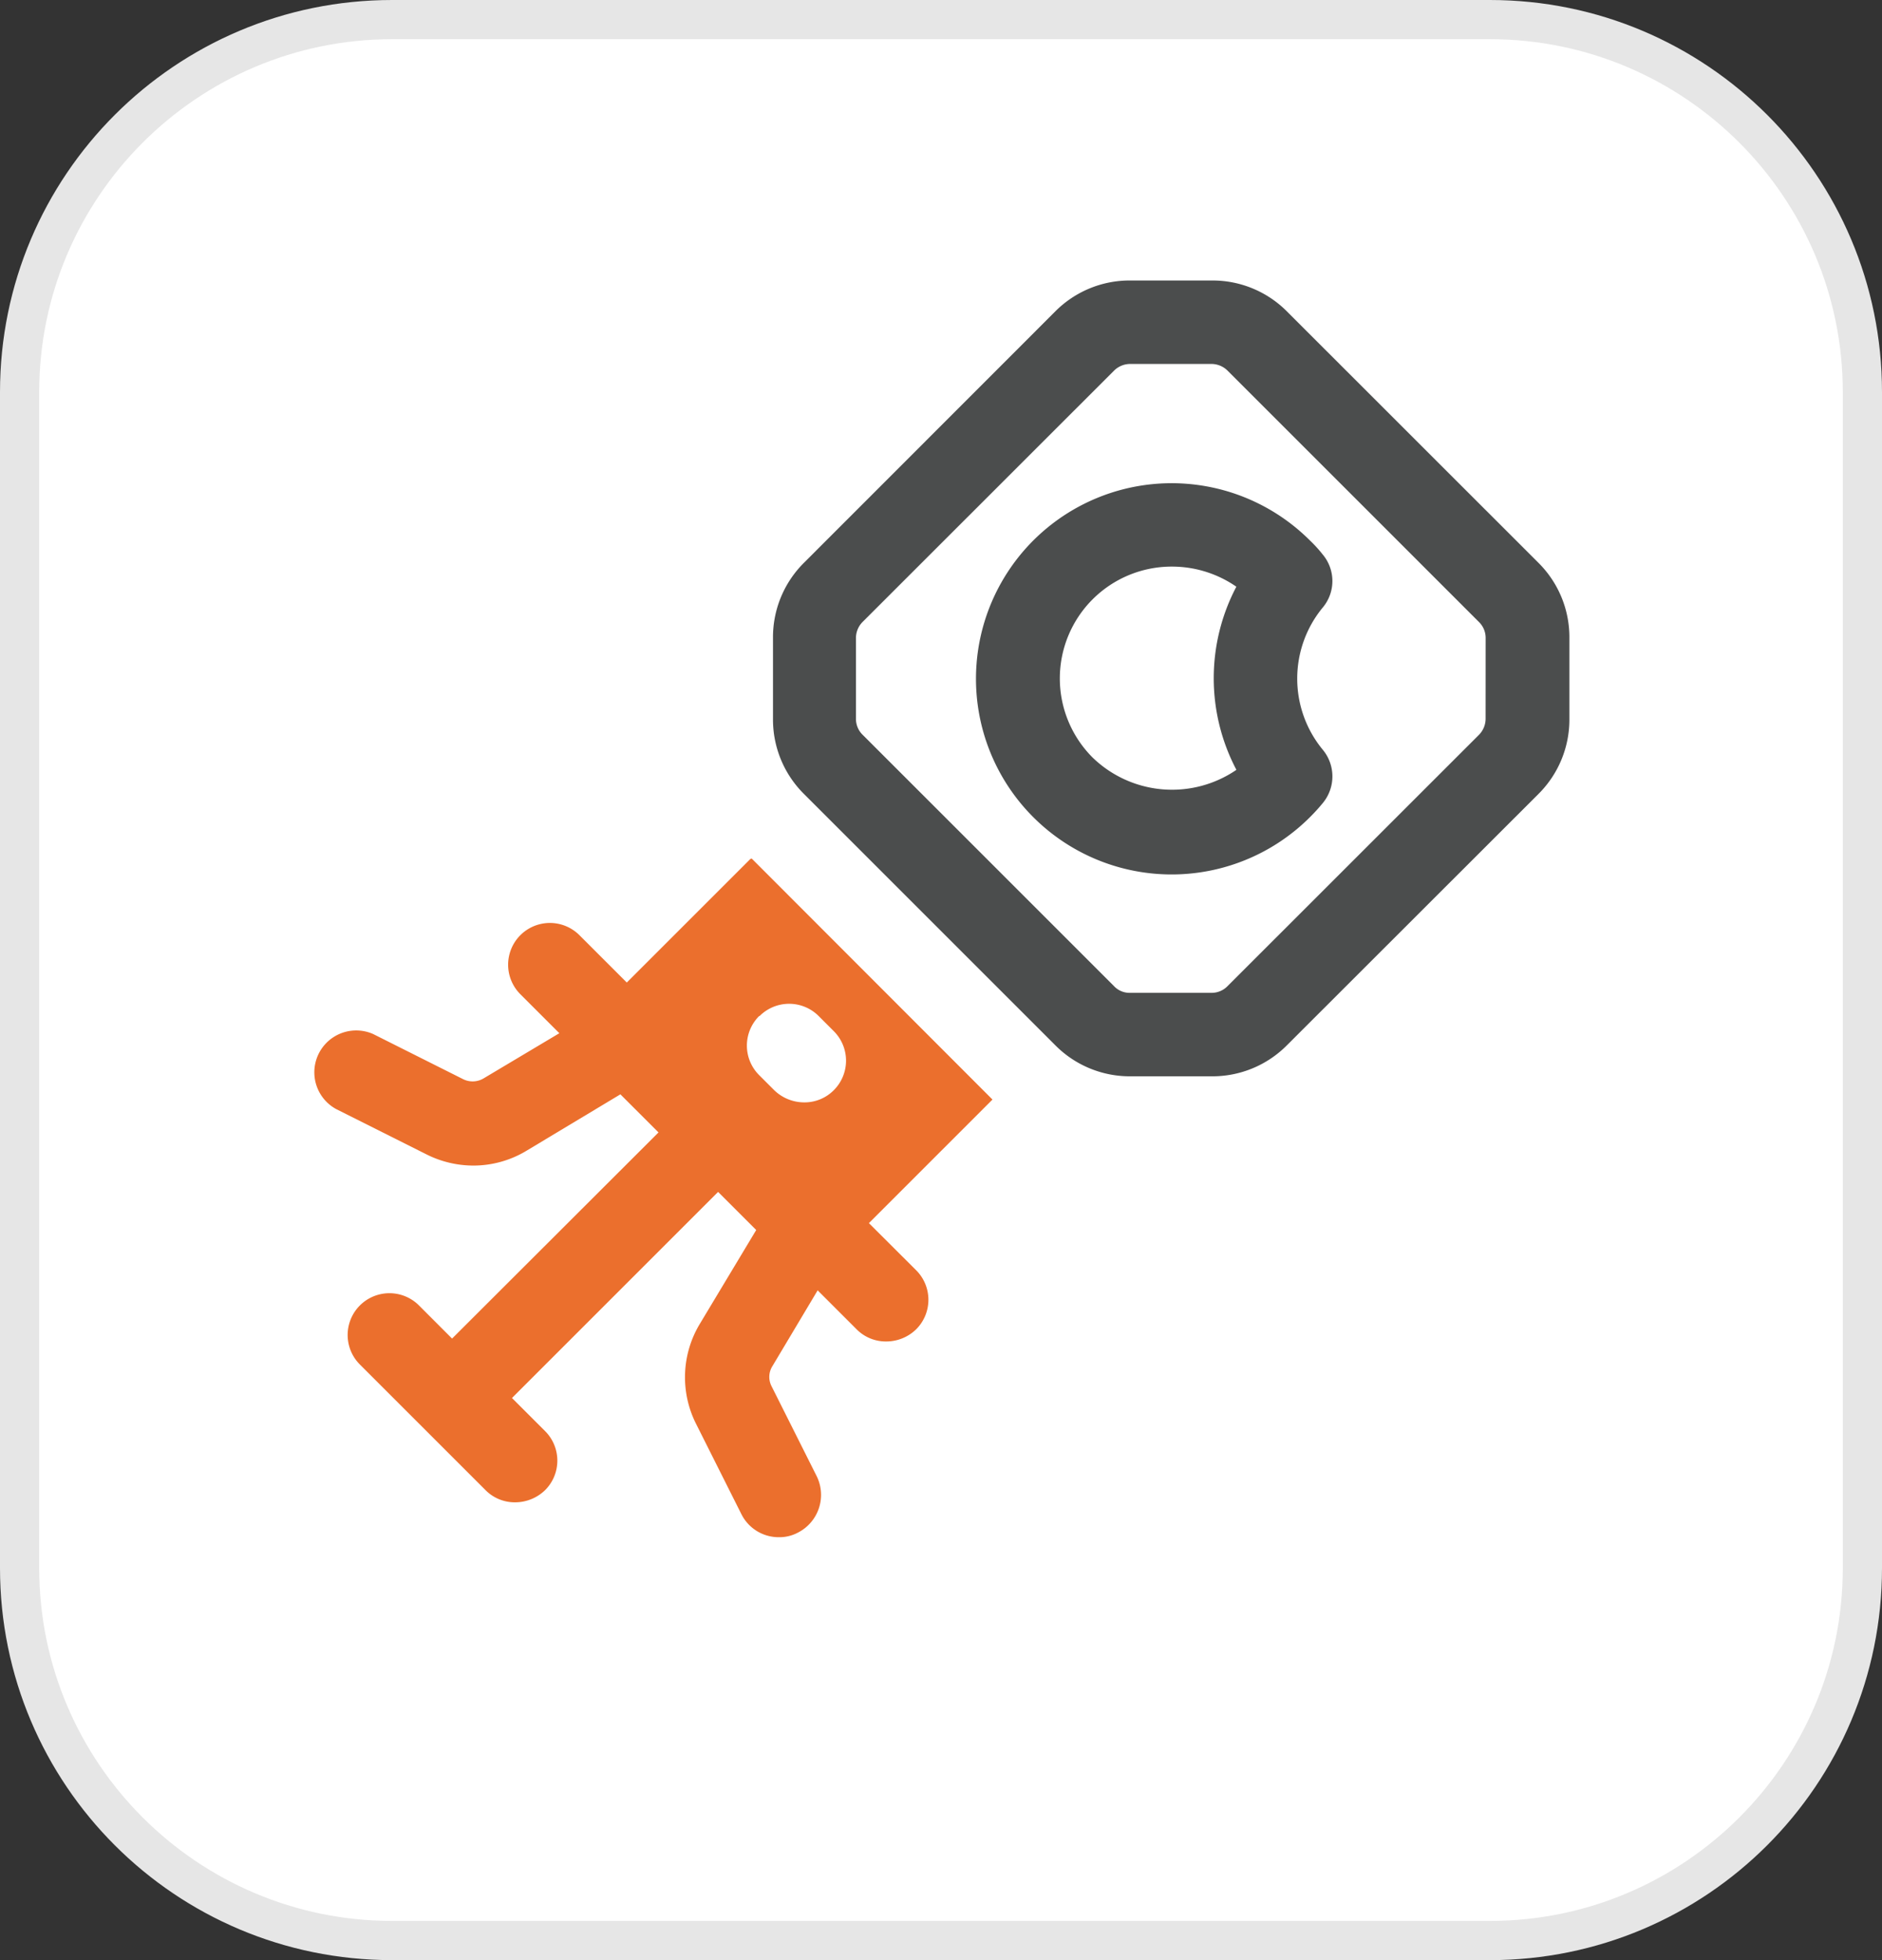
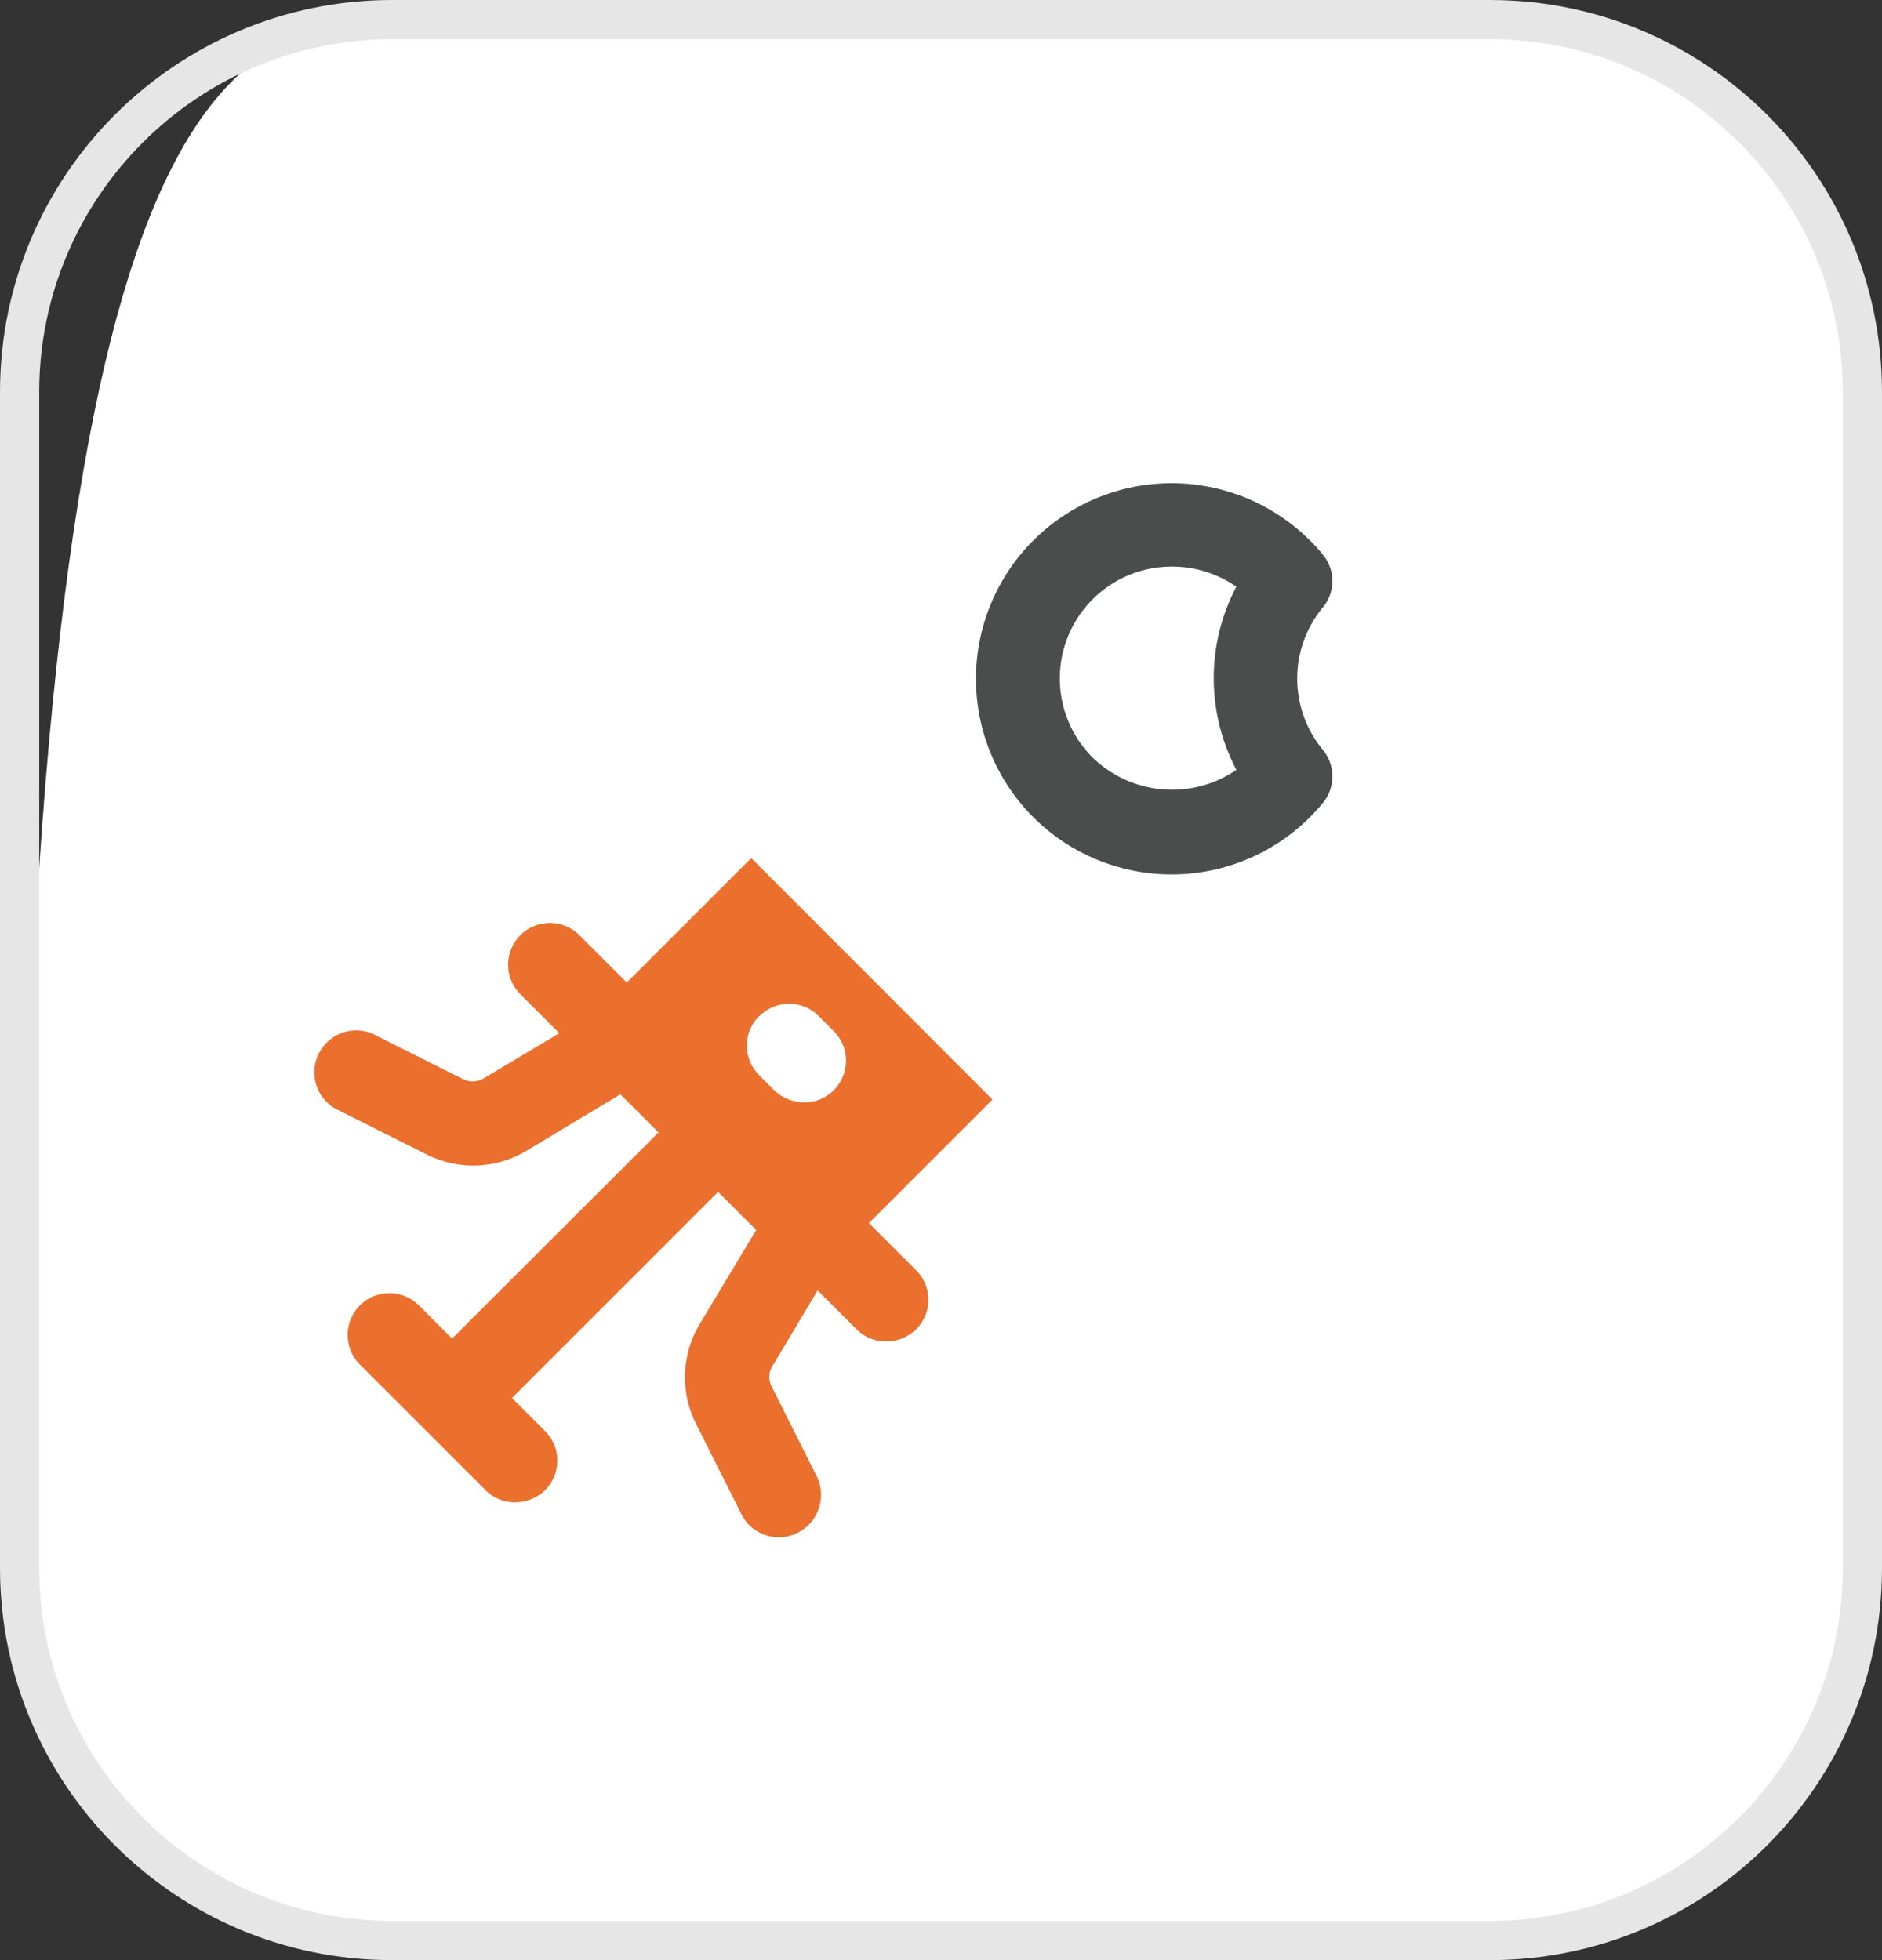
<svg xmlns="http://www.w3.org/2000/svg" width="48" height="50" viewBox="0 0 48 50">
  <rect x="0" y="0" width="48" height="50" fill="#333333" stroke="none" />
  <g id="Grupo_1394" data-name="Grupo 1394" transform="translate(-1130.618 -2442.963)">
    <g id="Group_17" data-name="Group 17" transform="translate(1130.618 2442.963)" style="isolation: isolate">
      <g id="Rectangle_15" data-name="Rectangle 15" fill="#fff" style="isolation: isolate">
-         <path d="M 38 49.5 L 10 49.5 C 4.762 49.5 0.5 45.238 0.5 40 L 0.5 10 C 0.5 4.762 4.762 0.5 10 0.5 L 38 0.5 C 43.238 0.5 47.5 4.762 47.5 10 L 47.5 40 C 47.5 45.238 43.238 49.5 38 49.5 Z" stroke="none" />
+         <path d="M 38 49.5 L 10 49.5 C 4.762 49.5 0.5 45.238 0.5 40 C 0.5 4.762 4.762 0.5 10 0.5 L 38 0.5 C 43.238 0.5 47.5 4.762 47.5 10 L 47.5 40 C 47.5 45.238 43.238 49.5 38 49.5 Z" stroke="none" />
        <path d="M 10 1 C 5.037 1 1 5.037 1 10 L 1 40 C 1 44.963 5.037 49 10 49 L 38 49 C 42.963 49 47 44.963 47 40 L 47 10 C 47 5.037 42.963 1 38 1 L 10 1 M 10 0 L 38 0 C 43.523 0 48 4.477 48 10 L 48 40 C 48 45.523 43.523 50 38 50 L 10 50 C 4.477 50 0 45.523 0 40 L 0 10 C 0 4.477 4.477 0 10 0 Z" stroke="none" fill="#e6e6e6" />
      </g>
    </g>
    <g id="nanorobot" transform="translate(1137.59 2449.118)">
      <g id="Grupo_68" data-name="Grupo 68" transform="translate(12.743 1)">
-         <path id="Caminho_3516" data-name="Caminho 3516" d="M31.511,8.2h0L25.1,1.791A2.674,2.674,0,0,0,23.188,1H21.1a2.674,2.674,0,0,0-1.913.791L12.781,8.2a2.674,2.674,0,0,0-.791,1.913v2.073a2.674,2.674,0,0,0,.791,1.913l6.411,6.411A2.674,2.674,0,0,0,21.1,21.3h2.084a2.674,2.674,0,0,0,1.913-.791L31.511,14.1a2.674,2.674,0,0,0,.791-1.913V10.114A2.674,2.674,0,0,0,31.511,8.2Zm-1.346,3.985a.584.584,0,0,1-.171.406L23.583,19a.565.565,0,0,1-.406.171H21.094A.541.541,0,0,1,20.688,19l-6.411-6.411a.565.565,0,0,1-.171-.406V10.114a.584.584,0,0,1,.171-.406L20.688,3.3a.584.584,0,0,1,.406-.171h2.084a.584.584,0,0,1,.406.171l6.411,6.411a.565.565,0,0,1,.171.406Z" transform="translate(-11.99 -1)" fill="#4b4d4d" />
        <path id="Caminho_3517" data-name="Caminho 3517" d="M25.676,9.013a1.051,1.051,0,0,0,0-1.357,3.3,3.3,0,0,0-.321-.353,4.99,4.99,0,1,0,0,7.052q.176-.176.321-.353a1.065,1.065,0,0,0,0-1.368A2.851,2.851,0,0,1,25.676,9.013Zm-2.212,4.146a2.91,2.91,0,0,1-3.654-.321A2.853,2.853,0,0,1,21.83,7.966a2.885,2.885,0,0,1,1.645.513,5.012,5.012,0,0,0,0,4.669Z" transform="translate(-11.657 -0.668)" fill="#4b4d4d" />
      </g>
      <path id="Caminho_3518" data-name="Caminho 3518" d="M12.166,14.811,9.014,17.963,7.806,16.755A1.065,1.065,0,0,0,6.3,18.262l.994.994L5.359,20.41a.546.546,0,0,1-.513.021l-2.3-1.154A1.068,1.068,0,0,0,1.6,21.19l2.3,1.154a2.666,2.666,0,0,0,1.2.288,2.623,2.623,0,0,0,1.368-.385l2.383-1.432.972.972L4.558,27.045,3.714,26.2a1.065,1.065,0,0,0-1.507,1.507l3.205,3.205a1.049,1.049,0,0,0,.759.31,1.1,1.1,0,0,0,.759-.31,1.064,1.064,0,0,0,0-1.507l-.844-.844,5.257-5.257.972.972L10.883,26.66a2.641,2.641,0,0,0-.1,2.564l1.154,2.3a1.064,1.064,0,0,0,.962.588,1,1,0,0,0,.481-.118,1.08,1.08,0,0,0,.481-1.432l-1.154-2.3a.518.518,0,0,1,.021-.513l1.154-1.934.994.994a1.049,1.049,0,0,0,.759.31,1.094,1.094,0,0,0,.759-.31,1.064,1.064,0,0,0,0-1.507L15.189,24.1l3.152-3.152L12.2,14.8Zm.235,4.007a1.064,1.064,0,0,1,1.507,0l.385.385a1.064,1.064,0,0,1,0,1.507,1.049,1.049,0,0,1-.759.31,1.1,1.1,0,0,1-.759-.31l-.385-.385a1.064,1.064,0,0,1,0-1.507Z" transform="translate(0 0.945)" fill="#eb6f2d" />
    </g>
  </g>
</svg>